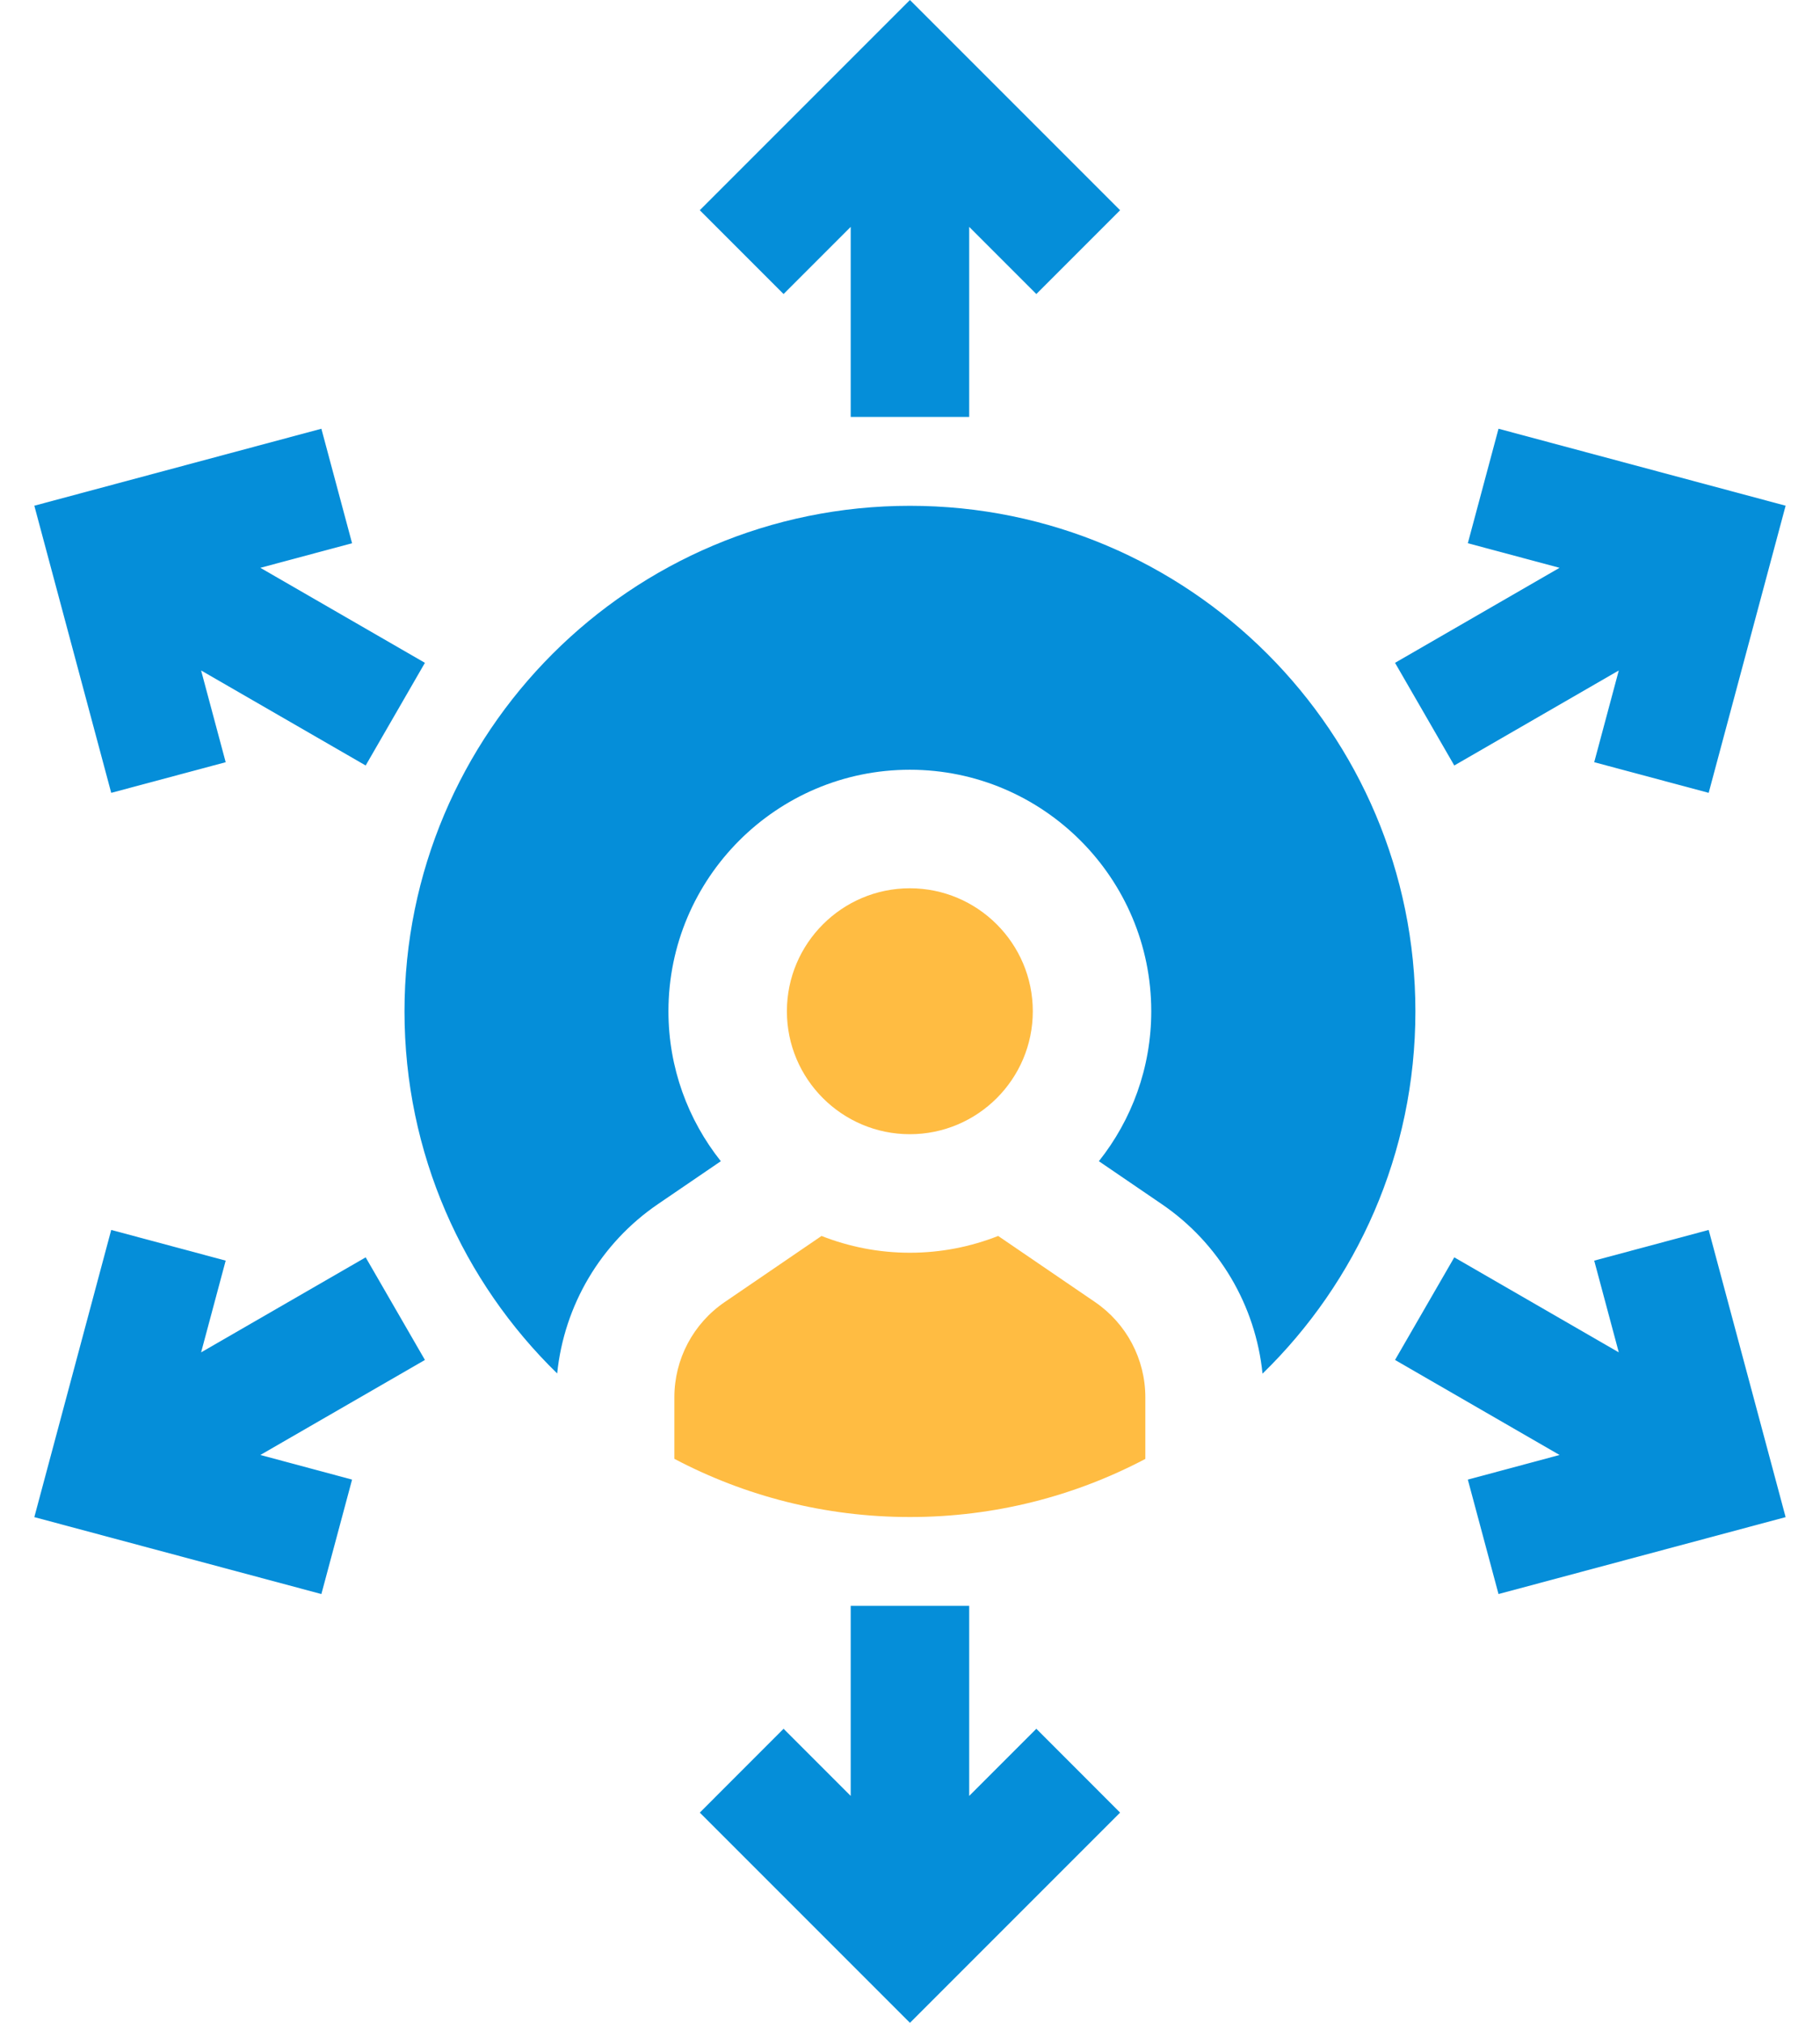
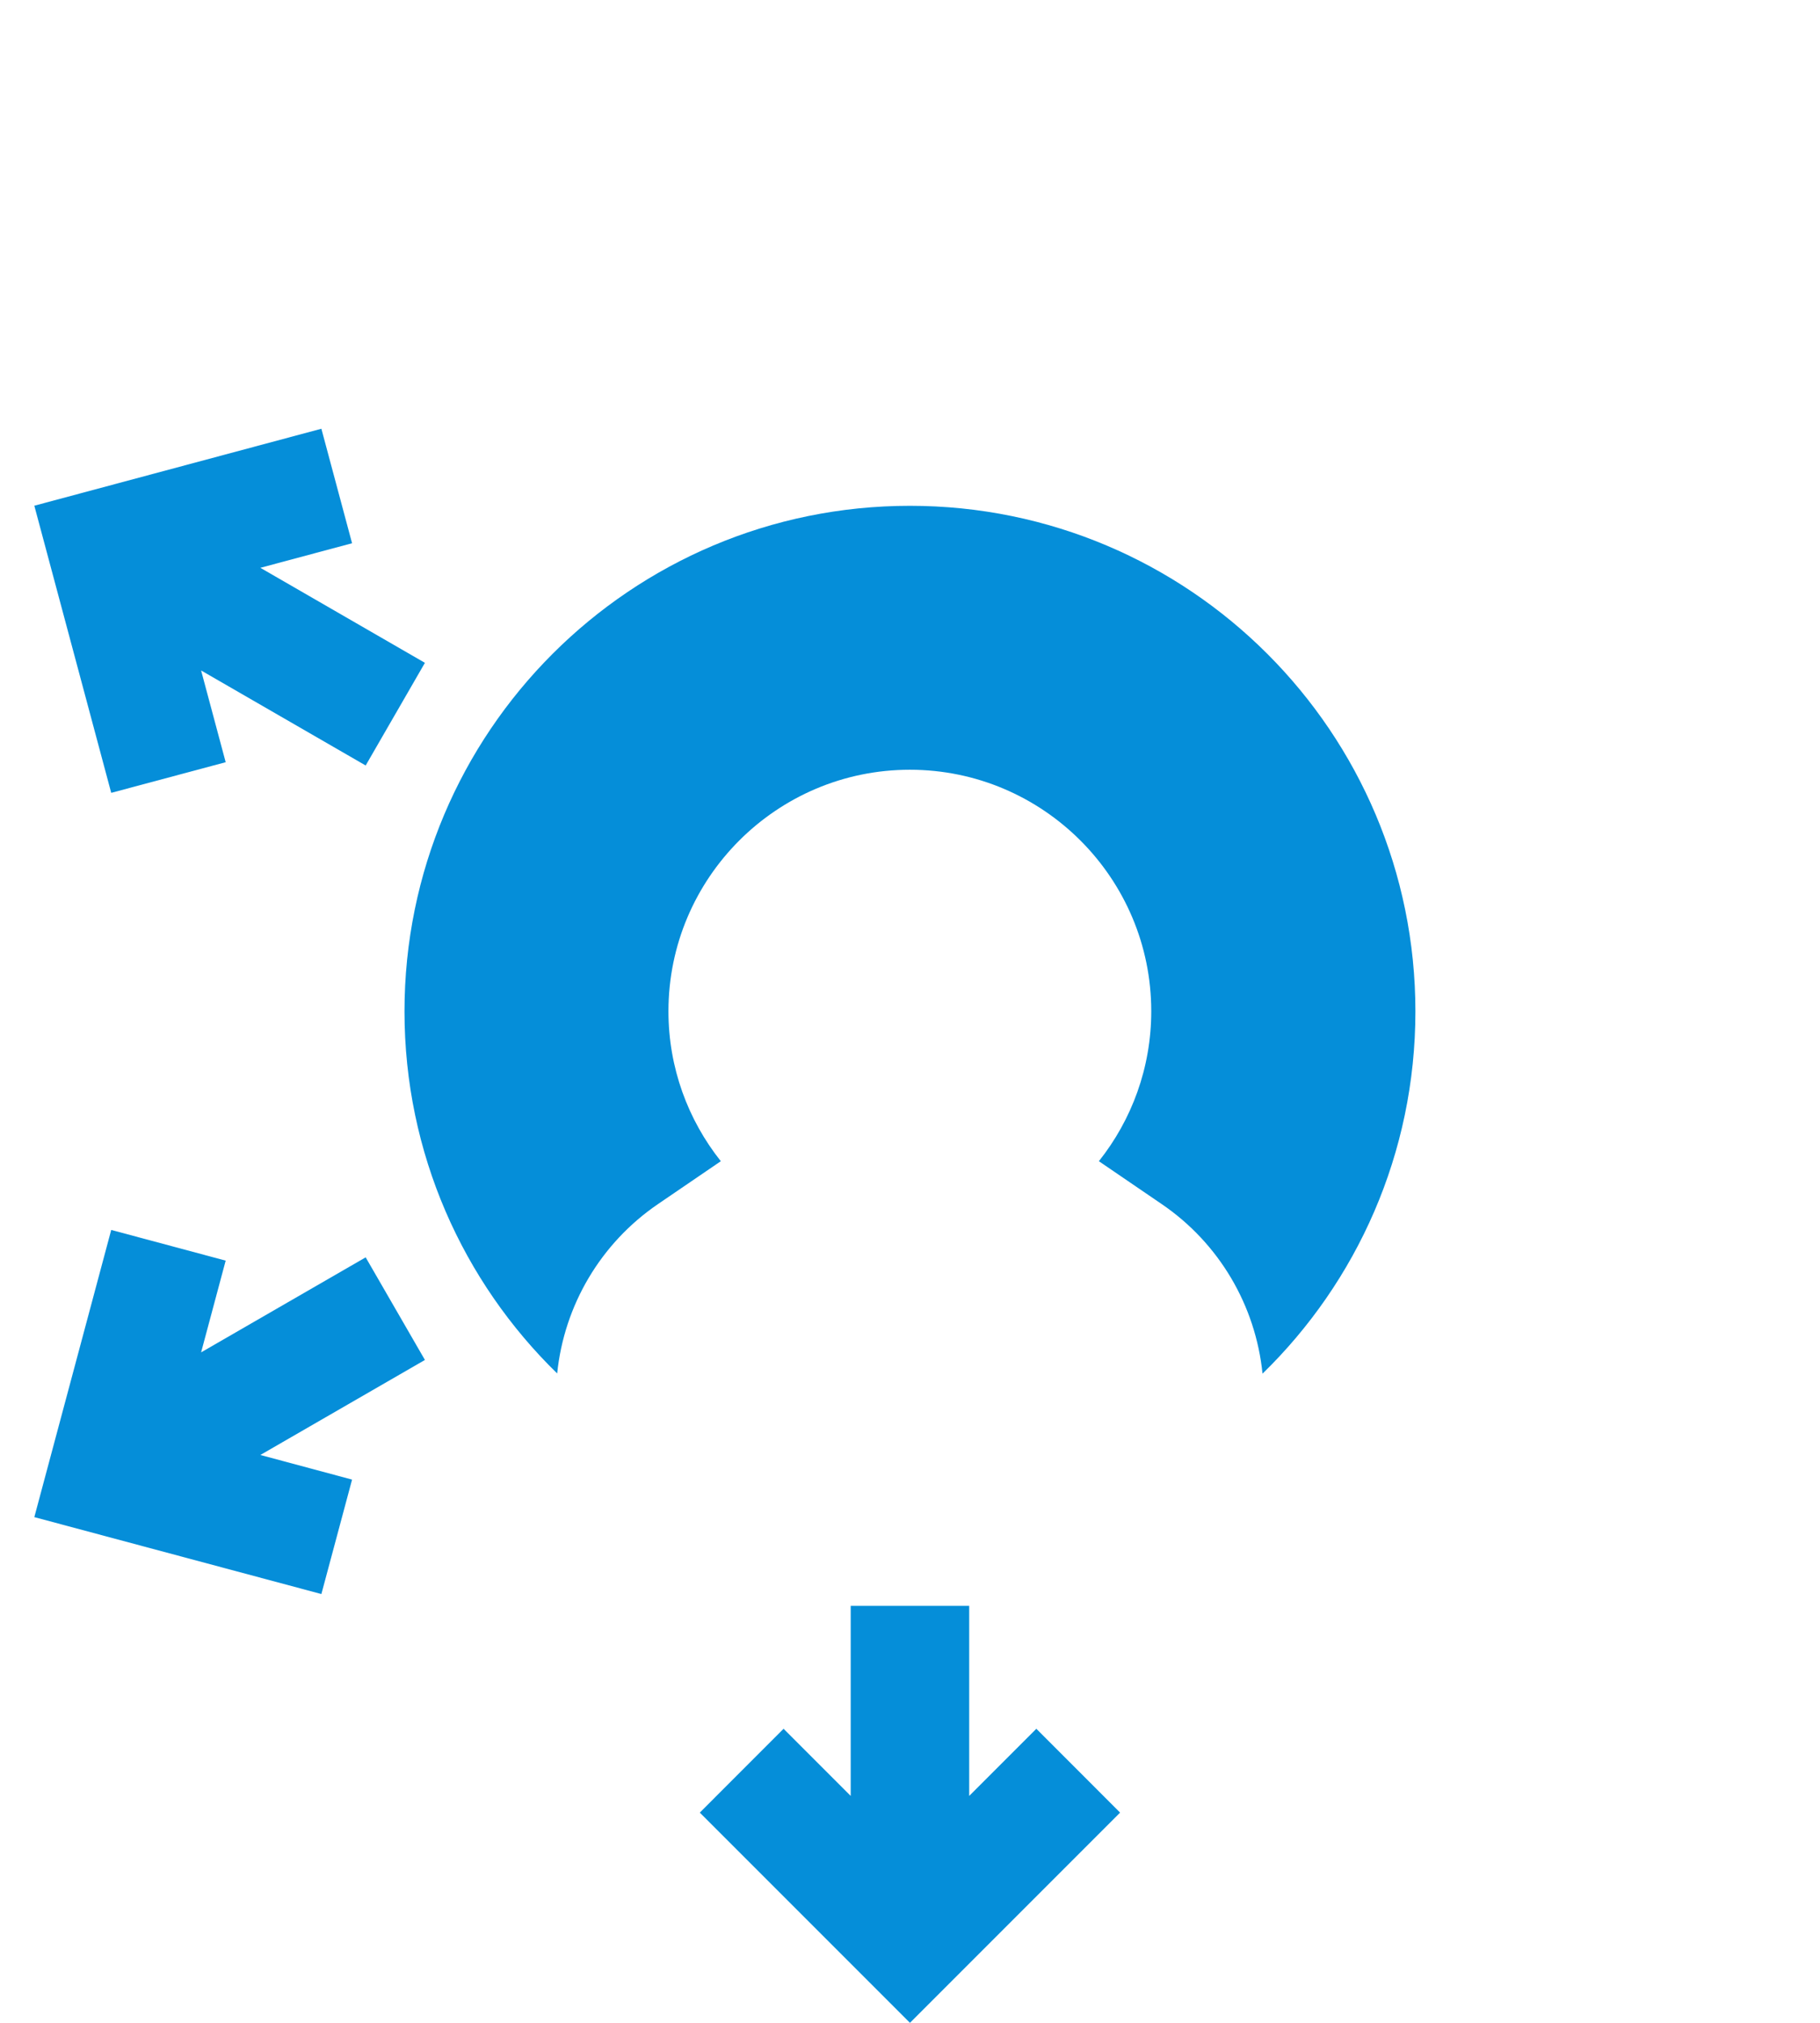
<svg xmlns="http://www.w3.org/2000/svg" width="36" height="40" viewBox="0 0 36 40" fill="none">
-   <path d="M17.997 22.428C19.338 22.428 20.429 21.338 20.429 19.997C20.429 18.656 19.338 17.565 17.997 17.565C16.656 17.565 15.565 18.656 15.565 19.997C15.565 21.338 16.656 22.428 17.997 22.428Z" fill="#FFBC42" />
-   <path d="M21.661 25.748L19.744 24.44C19.203 24.653 18.614 24.772 17.997 24.772C17.381 24.772 16.792 24.653 16.25 24.44L14.334 25.748C13.711 26.173 13.339 26.877 13.339 27.631V28.847C14.731 29.582 16.316 29.998 17.999 29.998C19.681 29.998 21.265 29.582 22.655 28.849V27.631C22.655 26.877 22.283 26.173 21.661 25.748Z" fill="#FFBC42" />
  <path d="M17.999 10.002C12.477 10.002 8.001 14.478 8.001 20C8.001 22.807 9.158 25.343 11.021 27.159C11.159 25.812 11.88 24.585 13.012 23.812L14.258 22.962C13.61 22.147 13.222 21.116 13.222 19.997C13.222 17.363 15.364 15.221 17.997 15.221C20.63 15.221 22.772 17.363 22.772 19.997C22.772 21.116 22.384 22.147 21.736 22.962L22.982 23.812C24.115 24.585 24.836 25.814 24.973 27.163C26.838 25.347 27.997 22.809 27.997 20C27.997 14.478 23.521 10.002 17.999 10.002Z" fill="#058ED9" />
-   <path d="M16.827 4.486V8.244H19.171V4.486L20.499 5.814L22.156 4.157L17.999 -0L13.842 4.157L15.499 5.814L16.827 4.486Z" fill="#058ED9" />
  <path d="M19.171 35.513V31.755H16.827V35.513L15.499 34.185L13.842 35.843L17.999 40L22.156 35.843L20.499 34.185L19.171 35.513Z" fill="#058ED9" />
  <path d="M4.464 15.072L3.978 13.258L7.233 15.137L8.405 13.107L5.15 11.228L6.964 10.742L6.357 8.478L0.679 10L2.2 15.678L4.464 15.072Z" fill="#058ED9" />
-   <path d="M31.534 24.928L32.02 26.742L28.766 24.863L27.594 26.892L30.848 28.771L29.034 29.258L29.641 31.521L35.32 30L33.798 24.321L31.534 24.928Z" fill="#058ED9" />
  <path d="M7.233 24.863L3.978 26.742L4.464 24.928L2.2 24.321L0.679 30L6.357 31.521L6.964 29.258L5.15 28.771L8.405 26.892L7.233 24.863Z" fill="#058ED9" />
-   <path d="M28.766 15.137L32.02 13.258L31.534 15.072L33.798 15.678L35.32 10L29.641 8.478L29.034 10.742L30.848 11.228L27.594 13.107L28.766 15.137Z" fill="#058ED9" />
</svg>